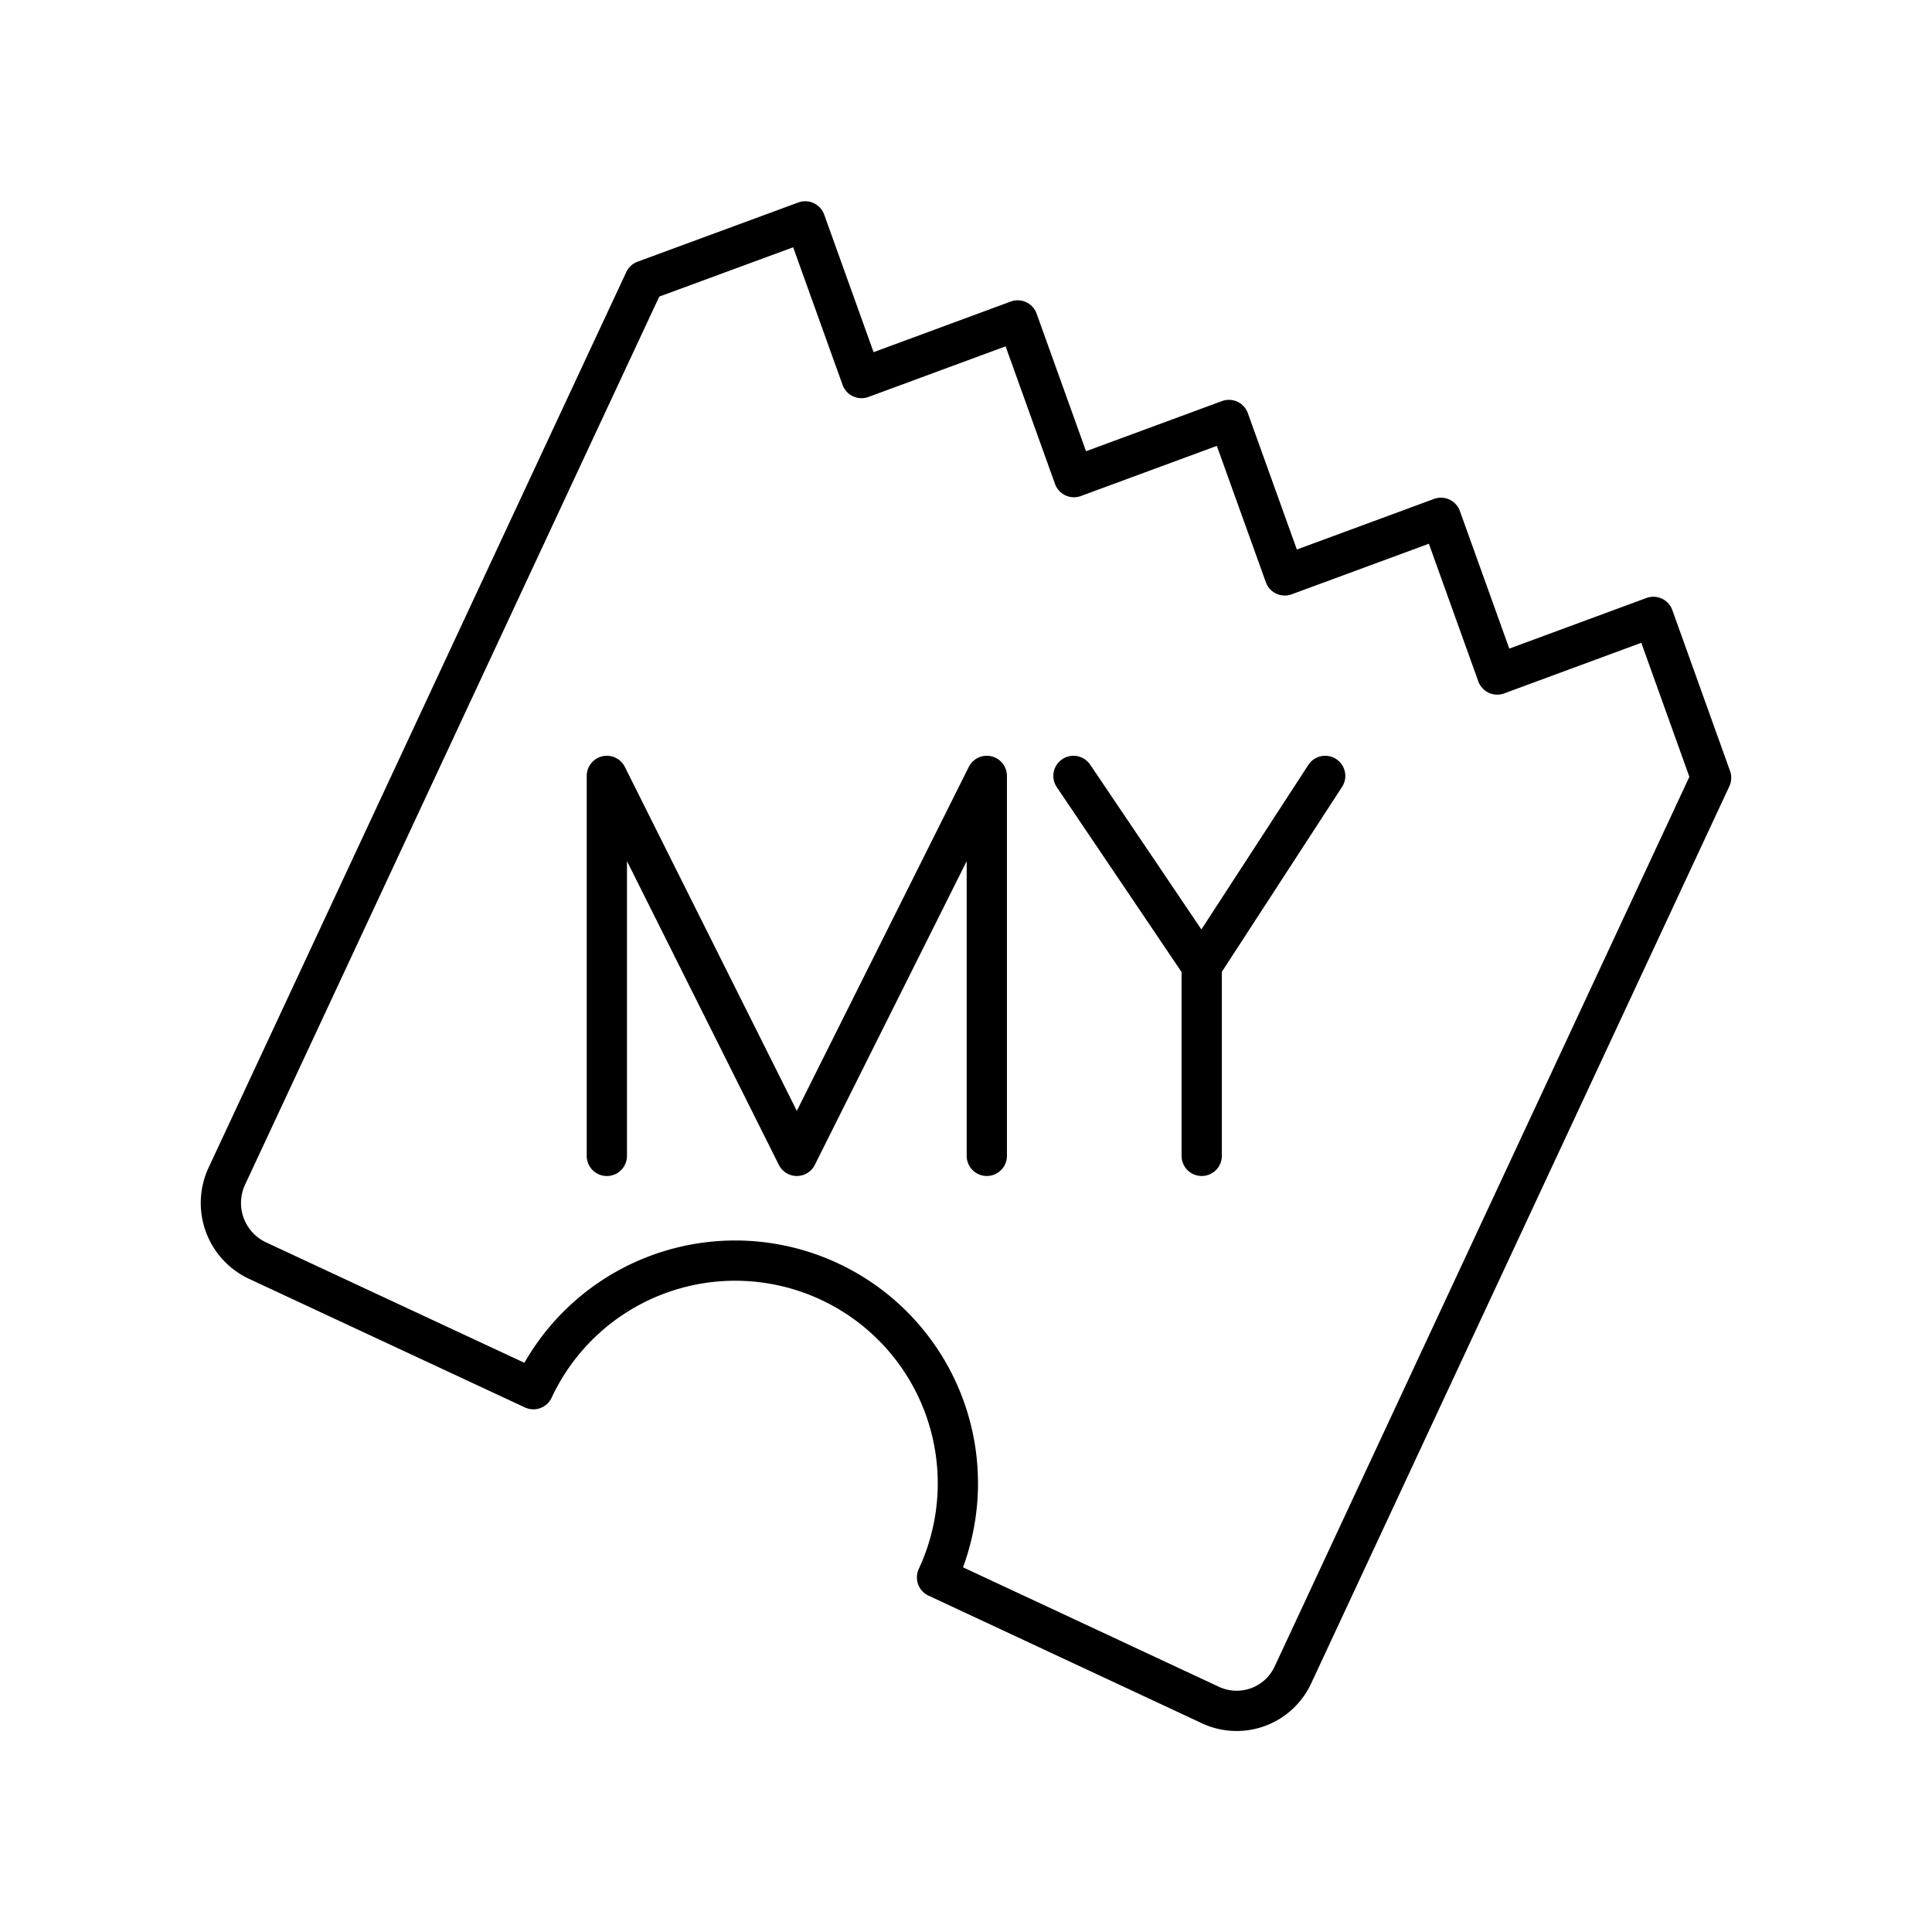
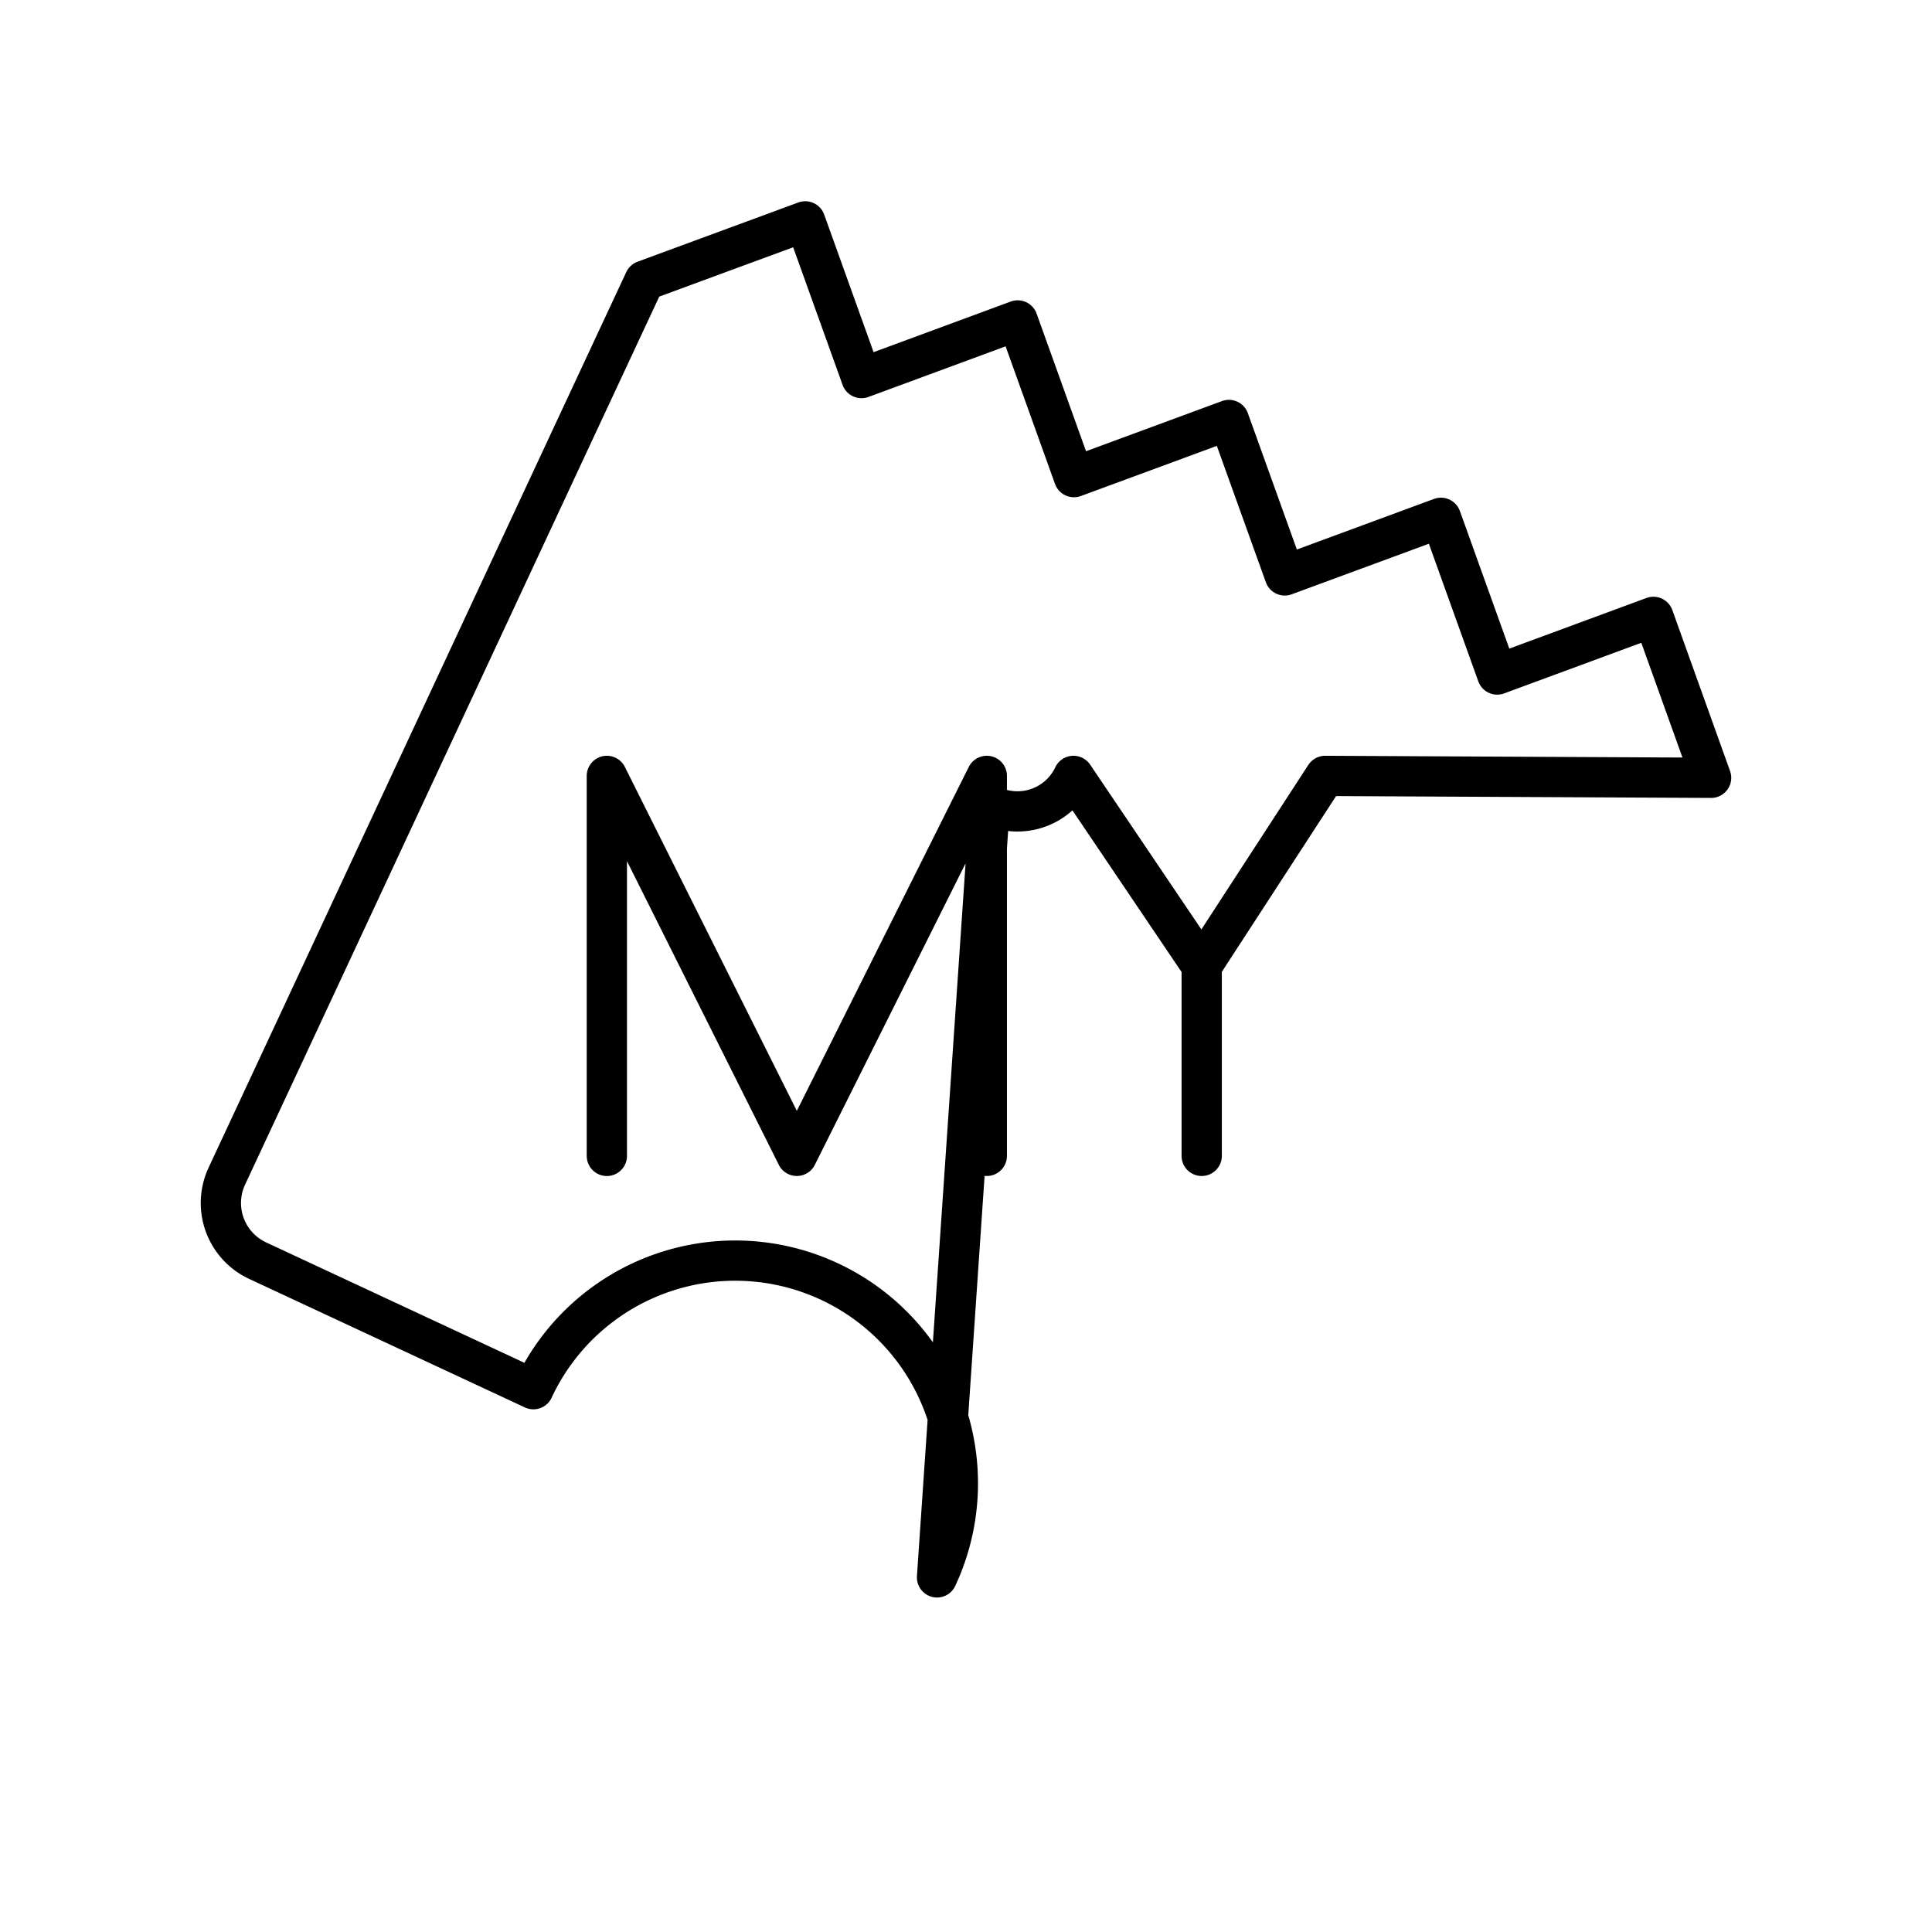
<svg xmlns="http://www.w3.org/2000/svg" width="800" height="800" viewBox="0 0 48 48">
-   <path fill="none" stroke="currentColor" stroke-linecap="round" stroke-linejoin="round" d="M15.077 28.718v-9.441l4.72 9.44l4.72-9.44v9.44m5.339 0v-4.72m3.068-4.72l-3.068 4.72l-3.186-4.72m5.447 22.347a1.54 1.54 0 0 1-2.08.72L23.28 39.19a5.532 5.532 0 0 0-10.028-4.676L6.4 31.32a1.58 1.58 0 0 1-.764-2.1c3.455-7.403 7.228-15.504 10.377-22.249L20.006 5.5l1.398 3.893l3.88-1.432l1.398 3.893l3.85-1.42l1.388 3.862l3.88-1.431l1.398 3.893l3.88-1.432l1.434 3.998Z" />
+   <path fill="none" stroke="currentColor" stroke-linecap="round" stroke-linejoin="round" d="M15.077 28.718v-9.441l4.72 9.44l4.72-9.44v9.44m5.339 0v-4.72m3.068-4.72l-3.068 4.72l-3.186-4.72a1.54 1.54 0 0 1-2.08.72L23.28 39.19a5.532 5.532 0 0 0-10.028-4.676L6.4 31.32a1.58 1.58 0 0 1-.764-2.1c3.455-7.403 7.228-15.504 10.377-22.249L20.006 5.5l1.398 3.893l3.88-1.432l1.398 3.893l3.85-1.42l1.388 3.862l3.88-1.431l1.398 3.893l3.88-1.432l1.434 3.998Z" />
</svg>